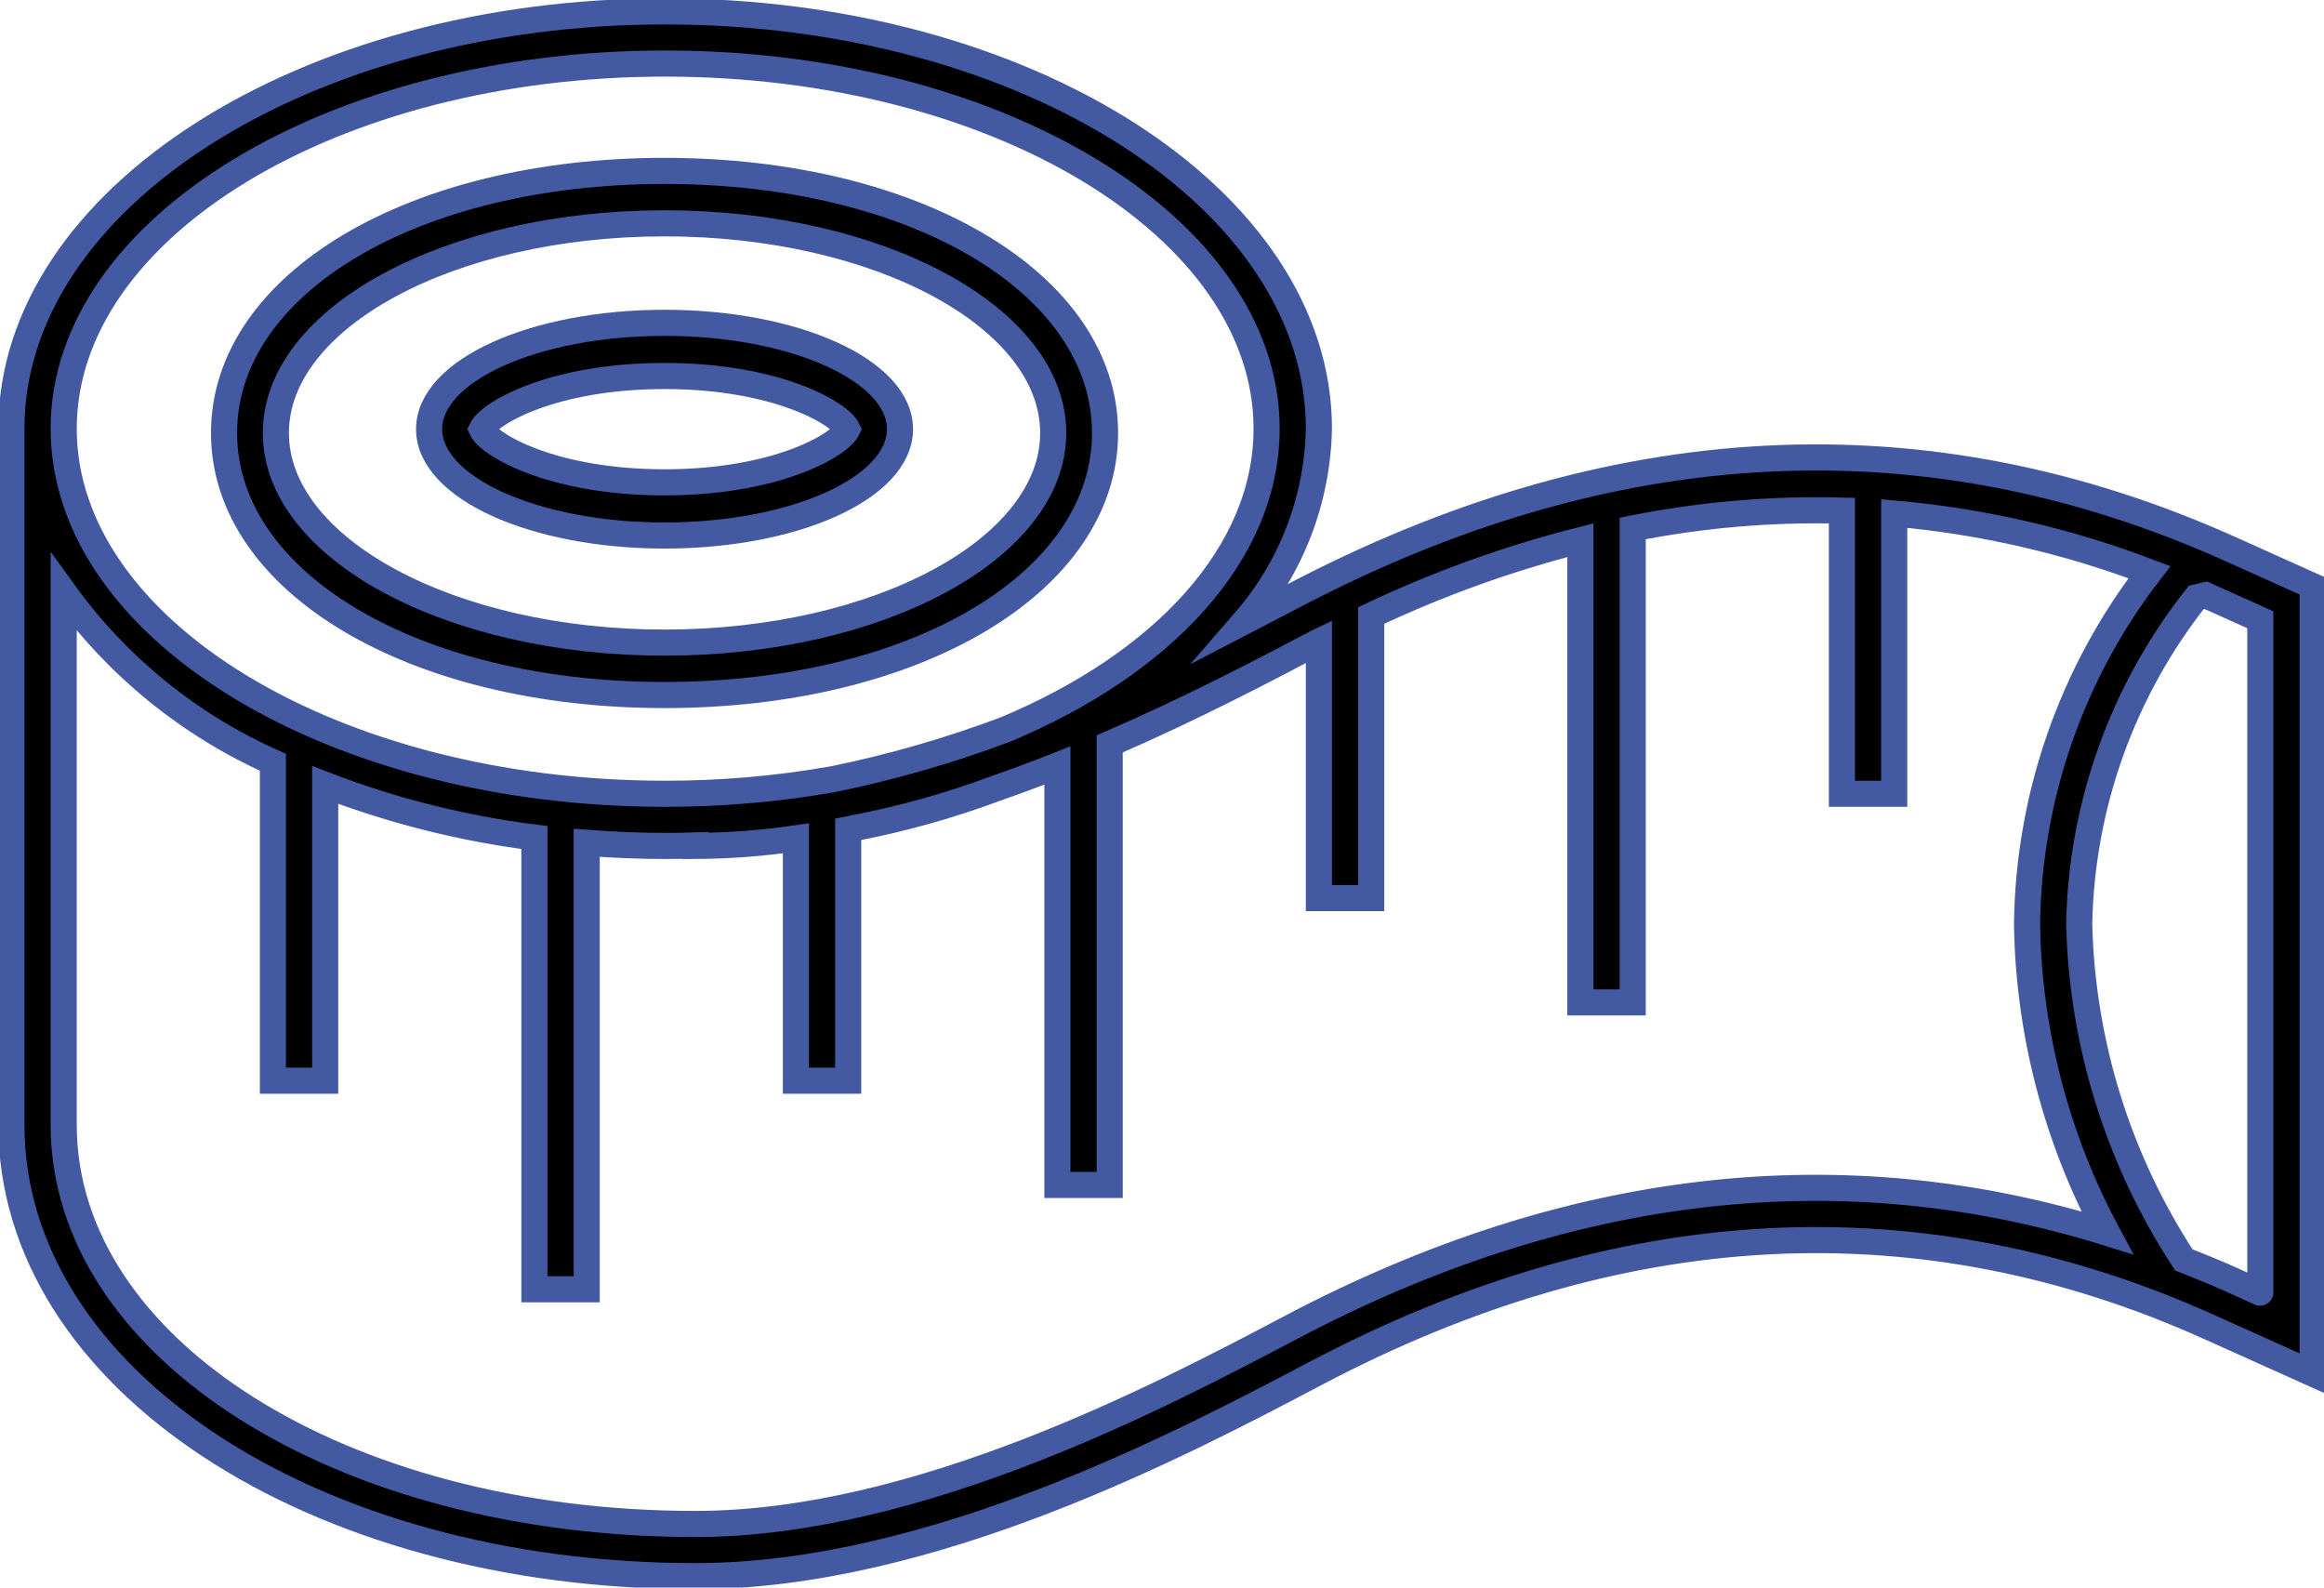
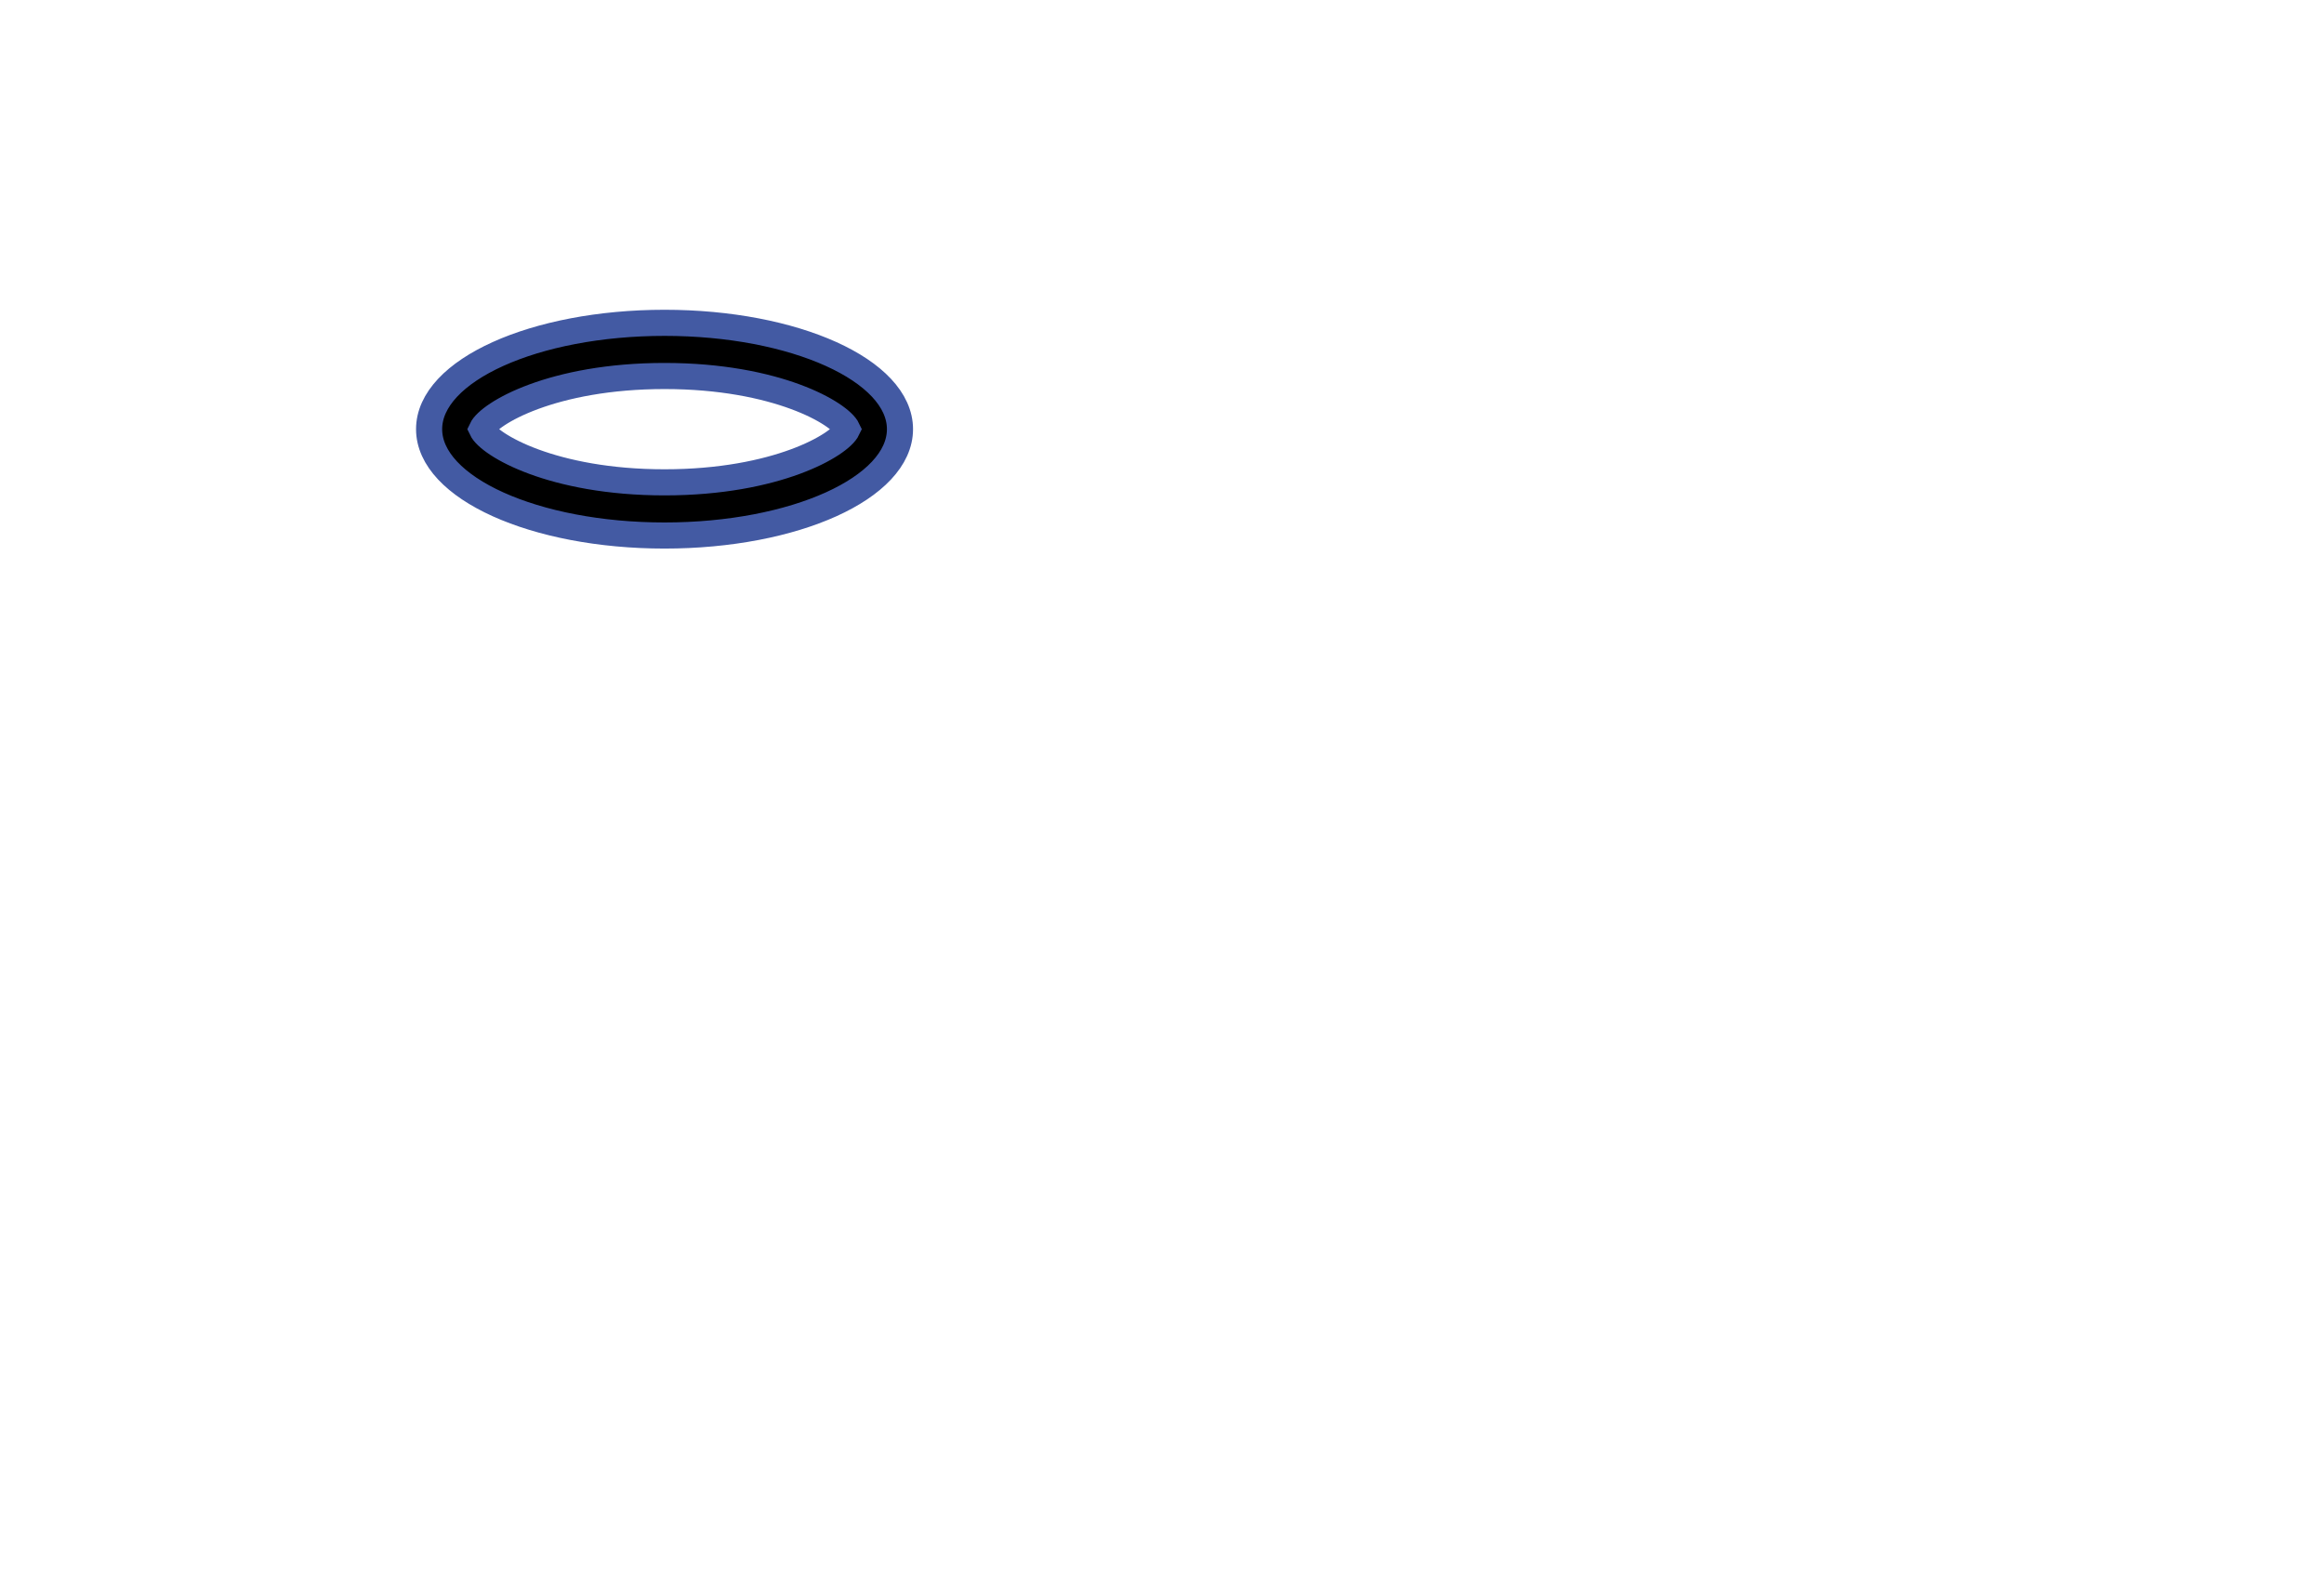
<svg xmlns="http://www.w3.org/2000/svg" width="306" height="209" xml:space="preserve">
  <g transform="translate(-454 -860)">
-     <path d="M541.5 951.5C574.567 951.5 599.5 936.665 599.5 917 599.5 897.335 574.567 882.5 541.5 882.5 508.433 882.5 483.5 897.335 483.5 917 483.5 936.665 508.437 951.5 541.5 951.5ZM541.5 889.4C569.719 889.4 592.676 901.782 592.676 917 592.676 932.218 569.719 944.6 541.5 944.6 513.281 944.6 490.324 932.218 490.324 917 490.324 901.782 513.298 889.4 541.5 889.4Z" stroke="#435AA3" stroke-width="3.438" stroke-miterlimit="8" fill-rule="evenodd" />
    <path d="M541.5 930.5C558.622 930.5 572.5 924.232 572.5 916.5 572.5 908.768 558.622 902.5 541.5 902.5 524.378 902.5 510.5 908.768 510.5 916.5 510.5 924.232 524.395 930.5 541.5 930.5ZM541.5 909.5C556.276 909.5 564.602 914.435 565.573 916.5 564.602 918.565 556.273 923.5 541.5 923.5 526.727 923.5 518.398 918.565 517.43 916.5 518.398 914.435 526.727 909.5 541.5 909.5Z" stroke="#435AA3" stroke-width="3.438" stroke-miterlimit="8" fill-rule="evenodd" />
-     <path d="M747.627 932.261C707.658 914.315 666.068 916.44 624.037 938.589 622.168 939.574 620.091 940.666 617.894 941.802 624.024 934.745 627.48 925.768 627.659 916.433 627.659 886.144 589.044 861.5 541.58 861.5 494.115 861.5 455.5 886.144 455.5 916.433L455.5 1008.08C455.5 1041.4 495.066 1067.5 545.574 1067.5 576.562 1067.5 609.531 1050.13 627.26 1040.79 667.301 1019.69 706.849 1017.62 744.797 1034.66L758.5 1040.82 758.5 937.15ZM541.58 868.367C585.246 868.367 620.773 889.932 620.773 916.433 620.773 932.845 607.145 947.358 586.403 956.033 578.987 958.821 571.361 961.016 563.595 962.598 556.326 963.869 548.96 964.505 541.58 964.5 497.913 964.5 462.386 942.939 462.386 916.433 462.386 889.928 497.913 868.367 541.58 868.367ZM624.023 1034.73C606.842 1043.79 574.858 1060.63 545.574 1060.63 498.929 1060.63 462.386 1037.55 462.386 1008.08L462.386 937.954C469.423 947.714 478.927 955.443 489.932 960.353L489.932 1002.27 496.818 1002.27 496.818 963.34C505.686 966.748 514.935 969.072 524.364 970.261L524.364 1029.73 531.25 1029.73 531.25 970.958C534.642 971.219 538.082 971.367 541.58 971.367 542.919 971.367 544.248 971.343 545.574 971.302L545.574 971.367C549.999 971.342 554.417 971.008 558.796 970.364L558.796 1002.27 565.682 1002.27 565.682 969.173 566.171 969.073C572.614 967.859 578.94 966.097 585.081 963.807 587.836 962.849 590.566 961.832 593.227 960.782L593.227 1016 600.114 1016 600.114 957.932C610.832 953.297 620.253 948.349 627.26 944.659 627.394 944.587 627.659 944.46 627.659 944.46L627.659 978.233 634.546 978.233 634.546 941.03C643.386 936.848 652.611 933.528 662.091 931.114L662.091 991.967 668.978 991.967 668.978 929.569C678.043 927.762 687.282 926.975 696.523 927.221L696.523 964.5 703.41 964.5 703.41 927.605C714.917 928.614 726.229 931.213 737.019 935.327 726.763 948.626 721.107 964.881 720.898 981.656 721.115 995.844 724.73 1009.77 731.44 1022.29 696.471 1011.41 660.421 1015.55 624.023 1034.73ZM751.614 1030.14C751.616 1030.16 751.604 1030.17 751.587 1030.17 751.581 1030.17 751.574 1030.17 751.569 1030.17L747.627 1028.39C745.602 1027.48 743.571 1026.68 741.539 1025.86 732.921 1012.68 728.152 997.375 727.767 981.649 728.068 966.023 733.481 950.923 743.182 938.647L744.414 938.352 751.614 941.59Z" stroke="#435AA3" stroke-width="3.438" stroke-miterlimit="8" fill-rule="evenodd" />
  </g>
</svg>